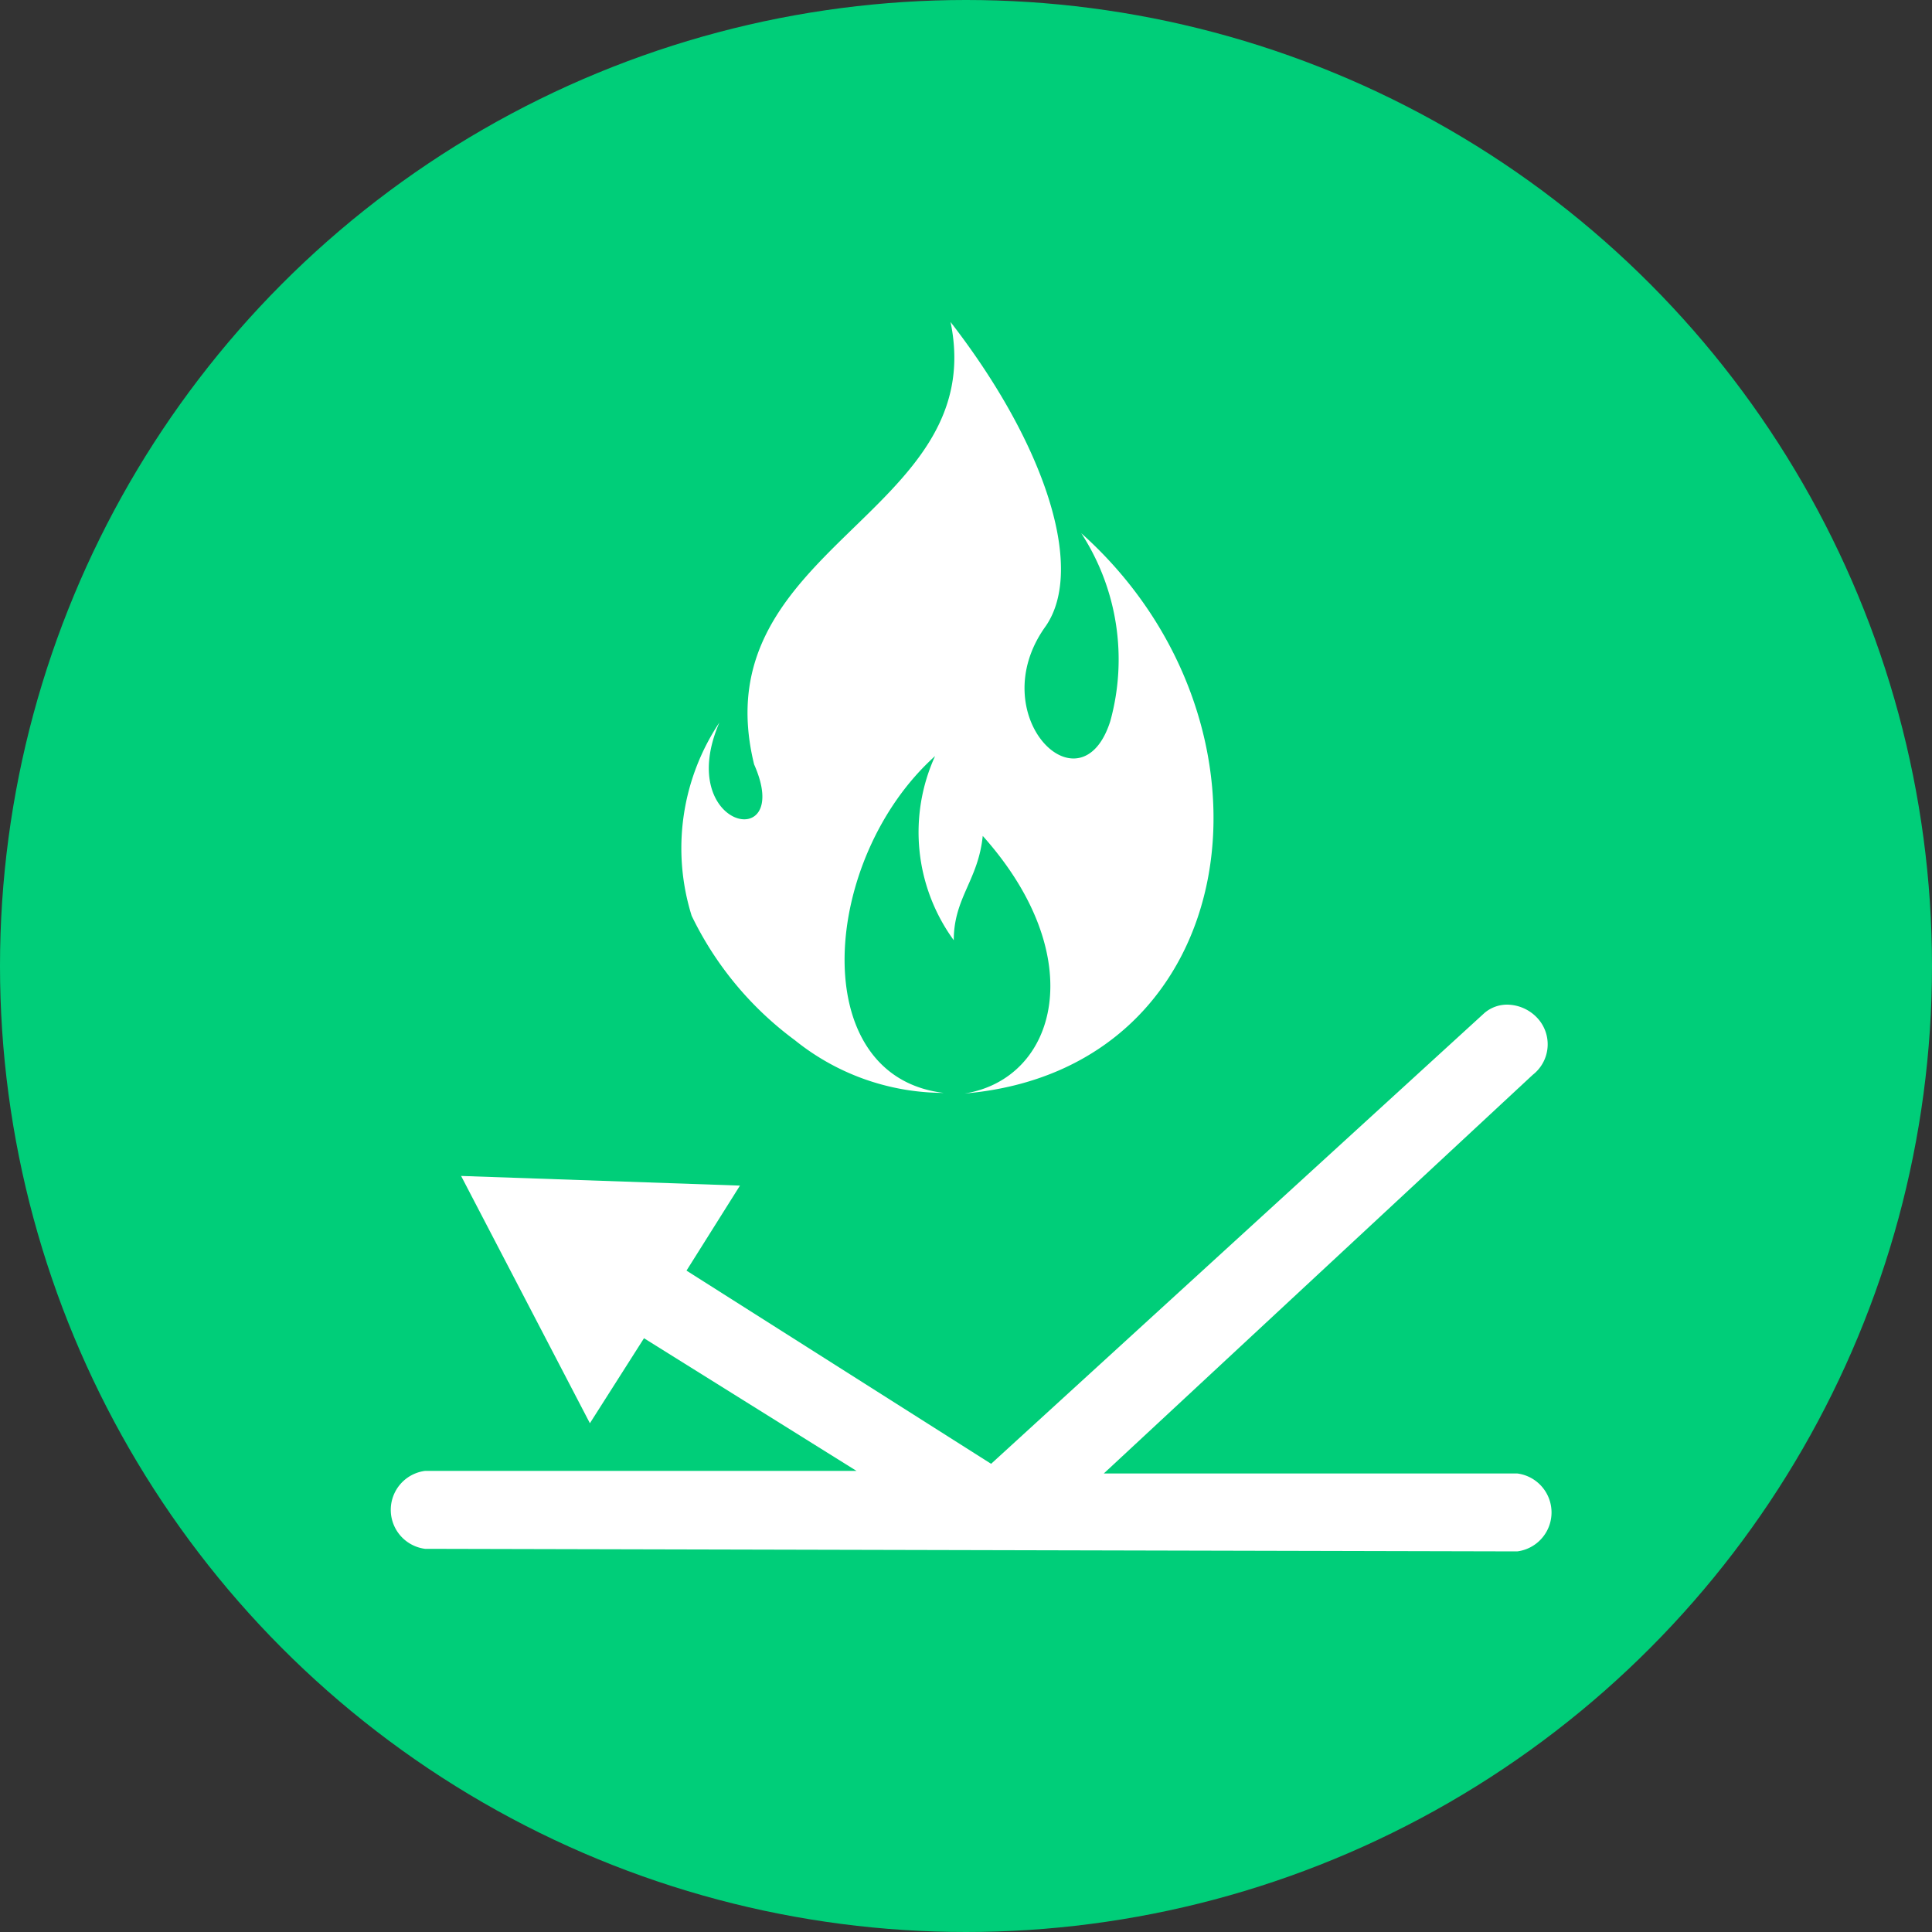
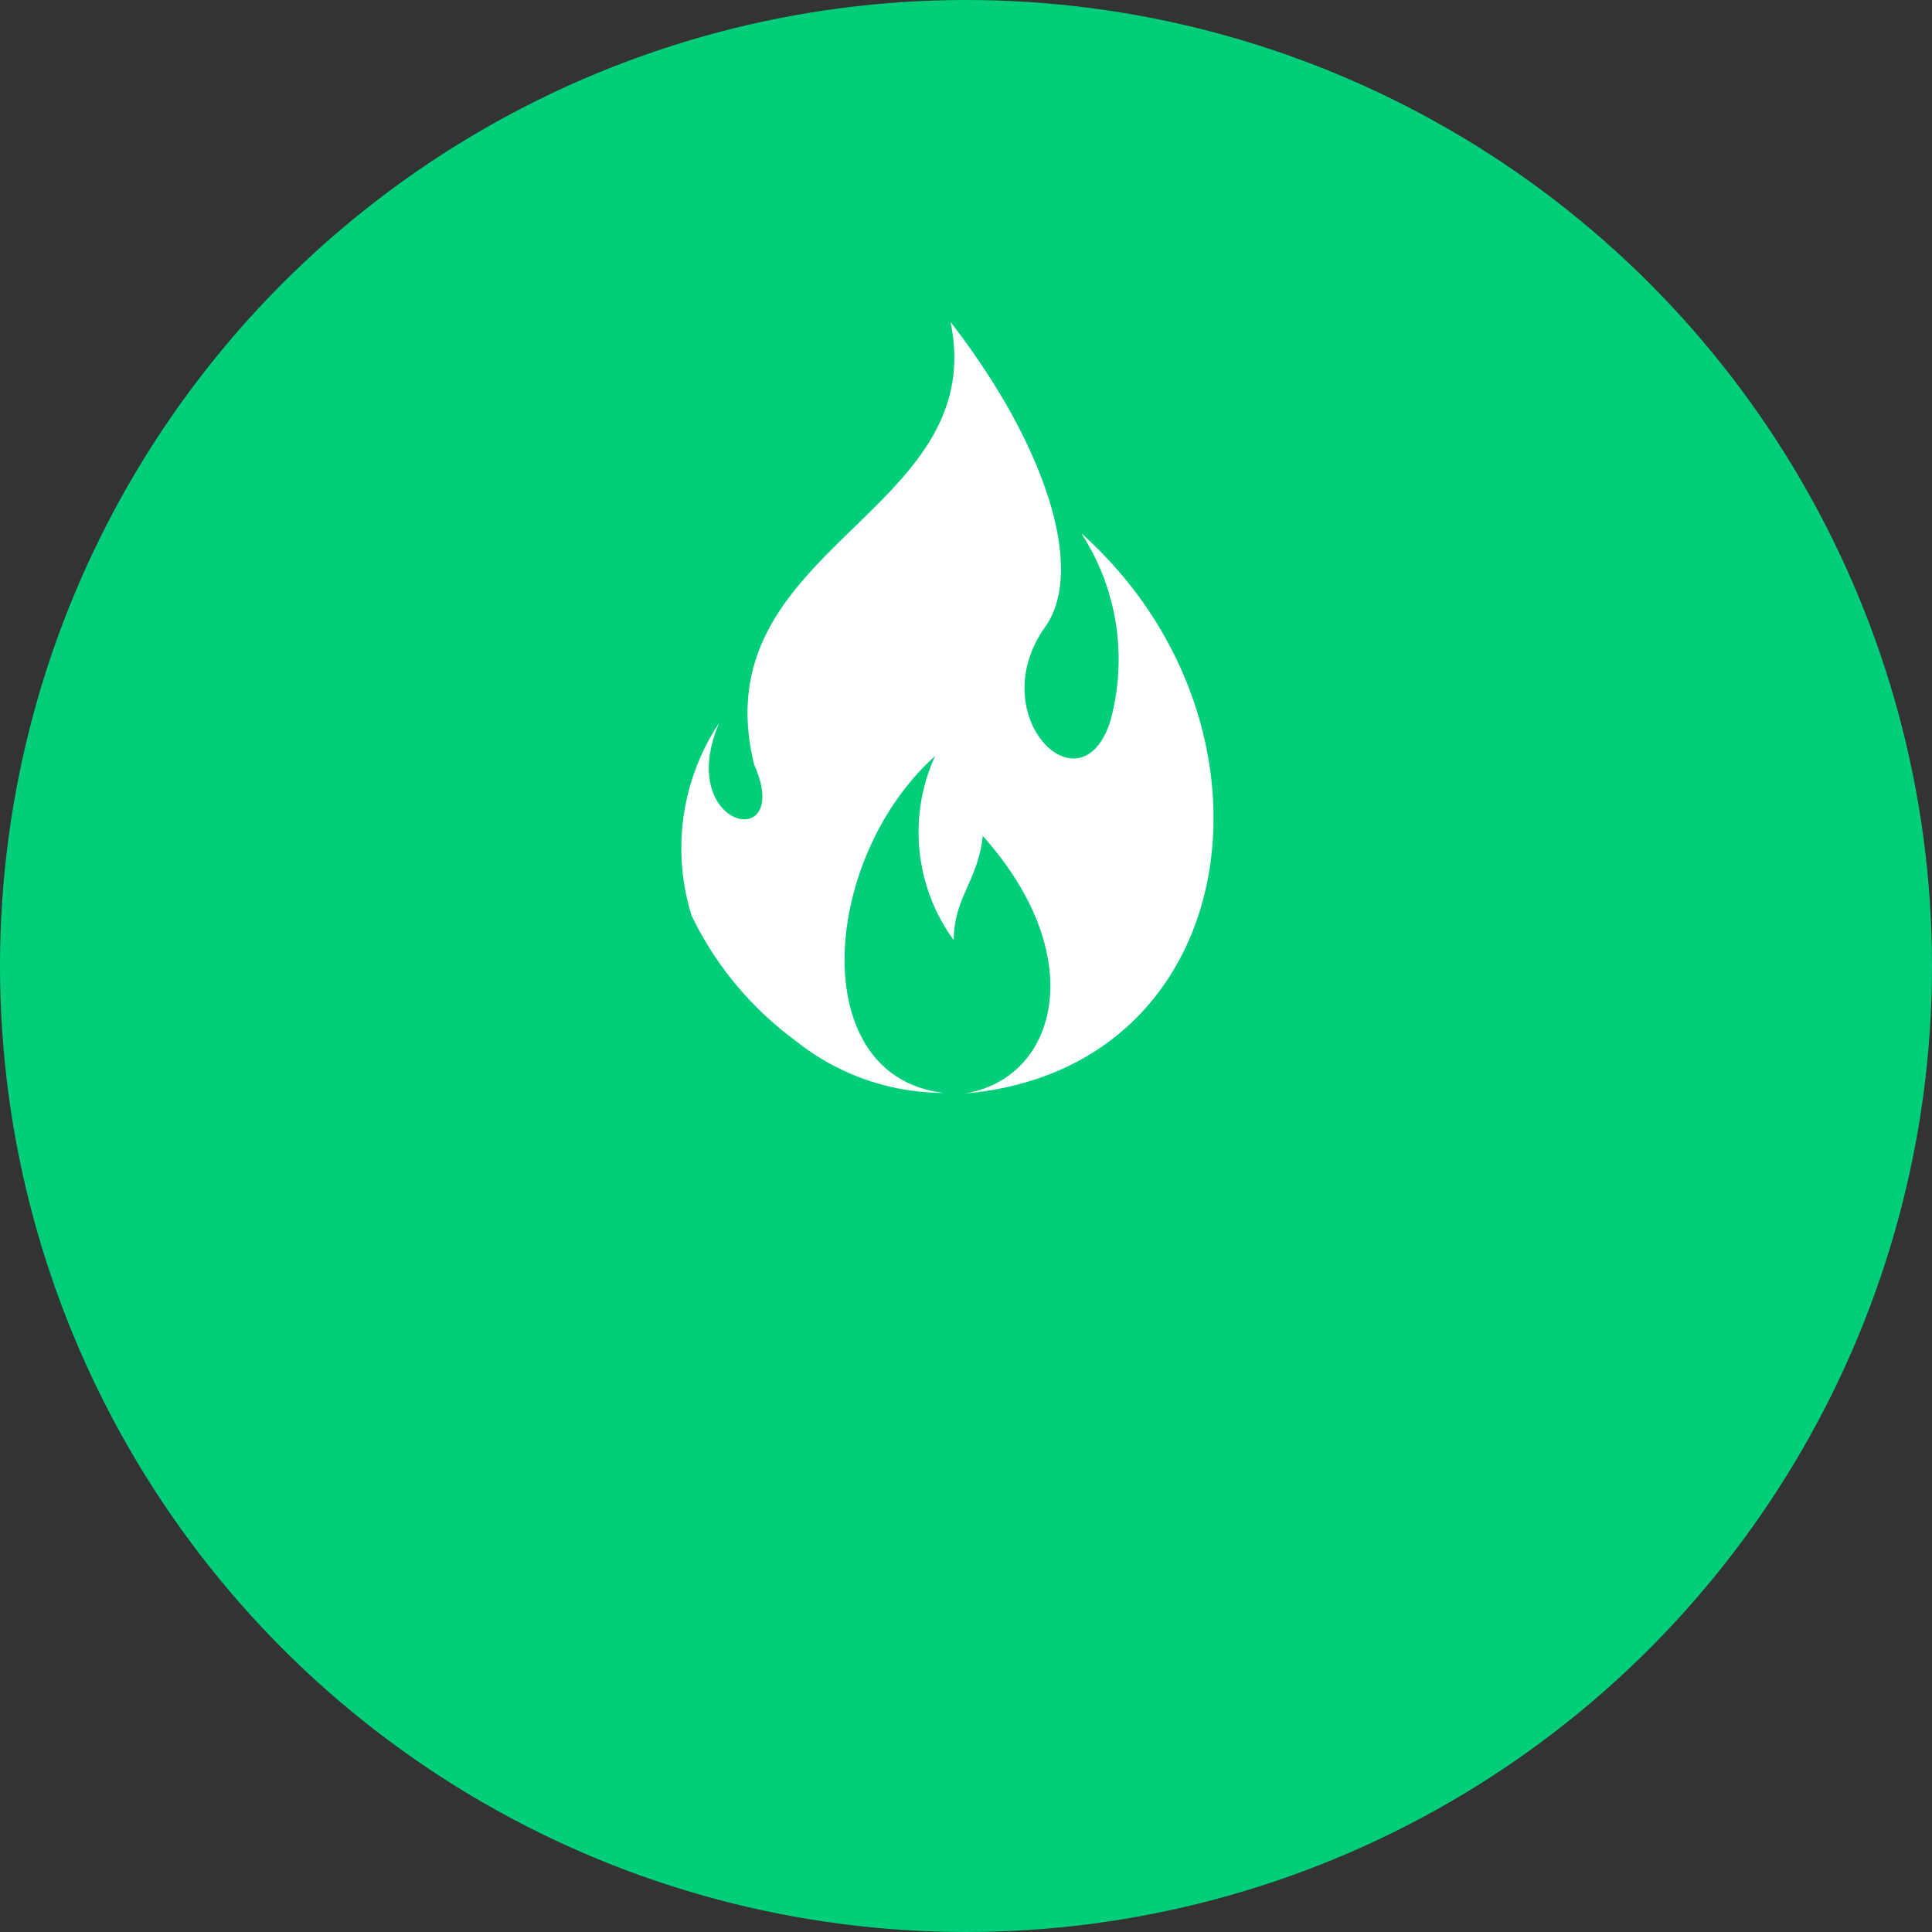
<svg xmlns="http://www.w3.org/2000/svg" viewBox="0 0 30 30">
  <rect x="0" y="0" width="30" height="30" fill="#333333" stroke="none" />
  <defs>
    <style>.cls-1{fill:#00ce79;}.cls-2,.cls-3{fill:#fff;}.cls-3{fill-rule:evenodd;}</style>
  </defs>
  <title>ignifugo</title>
  <g id="Livello_2" data-name="Livello 2">
    <g id="SFONDO">
      <circle class="cls-1" cx="15" cy="15" r="15" />
    </g>
    <g id="Impermeabile_copia" data-name="Impermeabile copia">
-       <path class="cls-2" d="M6.6,24.05a.61.61,0,0,1,0-1.21h6.7L10,20.78,9.16,22.1l-2-3.84,4.33.15-.83,1.32,4.73,3,7.66-7a.54.54,0,0,1,.35-.13.65.65,0,0,1,.5.24.6.6,0,0,1-.1.85l-6.66,6.19h6.42a.61.61,0,0,1,0,1.21Z" />
-       <path class="cls-3" d="M16.79,8.28a3.6,3.6,0,0,1,.45,2.92c-.46,1.44-2-.1-1-1.48.61-.89,0-2.81-1.48-4.72.62,3-3.88,3.49-3.05,6.87.62,1.4-1.25,1-.54-.65a3.52,3.52,0,0,0-.43,3,5.22,5.22,0,0,0,1.6,1.93,3.69,3.69,0,0,0,2.37.82h-.06c-2.15-.26-1.9-3.64-.13-5.23a2.85,2.85,0,0,0,.29,2.86c0-.66.38-.93.45-1.62,1.69,1.89,1.15,3.77-.28,4C19.36,16.6,20.09,11.23,16.79,8.28Z" />
+       <path class="cls-3" d="M16.79,8.28a3.6,3.6,0,0,1,.45,2.92c-.46,1.44-2-.1-1-1.48.61-.89,0-2.81-1.48-4.72.62,3-3.88,3.49-3.05,6.87.62,1.4-1.25,1-.54-.65a3.52,3.52,0,0,0-.43,3,5.22,5.22,0,0,0,1.6,1.93,3.69,3.69,0,0,0,2.37.82h-.06c-2.15-.26-1.9-3.64-.13-5.23a2.85,2.85,0,0,0,.29,2.86c0-.66.38-.93.45-1.62,1.69,1.89,1.15,3.77-.28,4C19.36,16.6,20.09,11.23,16.79,8.28" />
    </g>
  </g>
</svg>